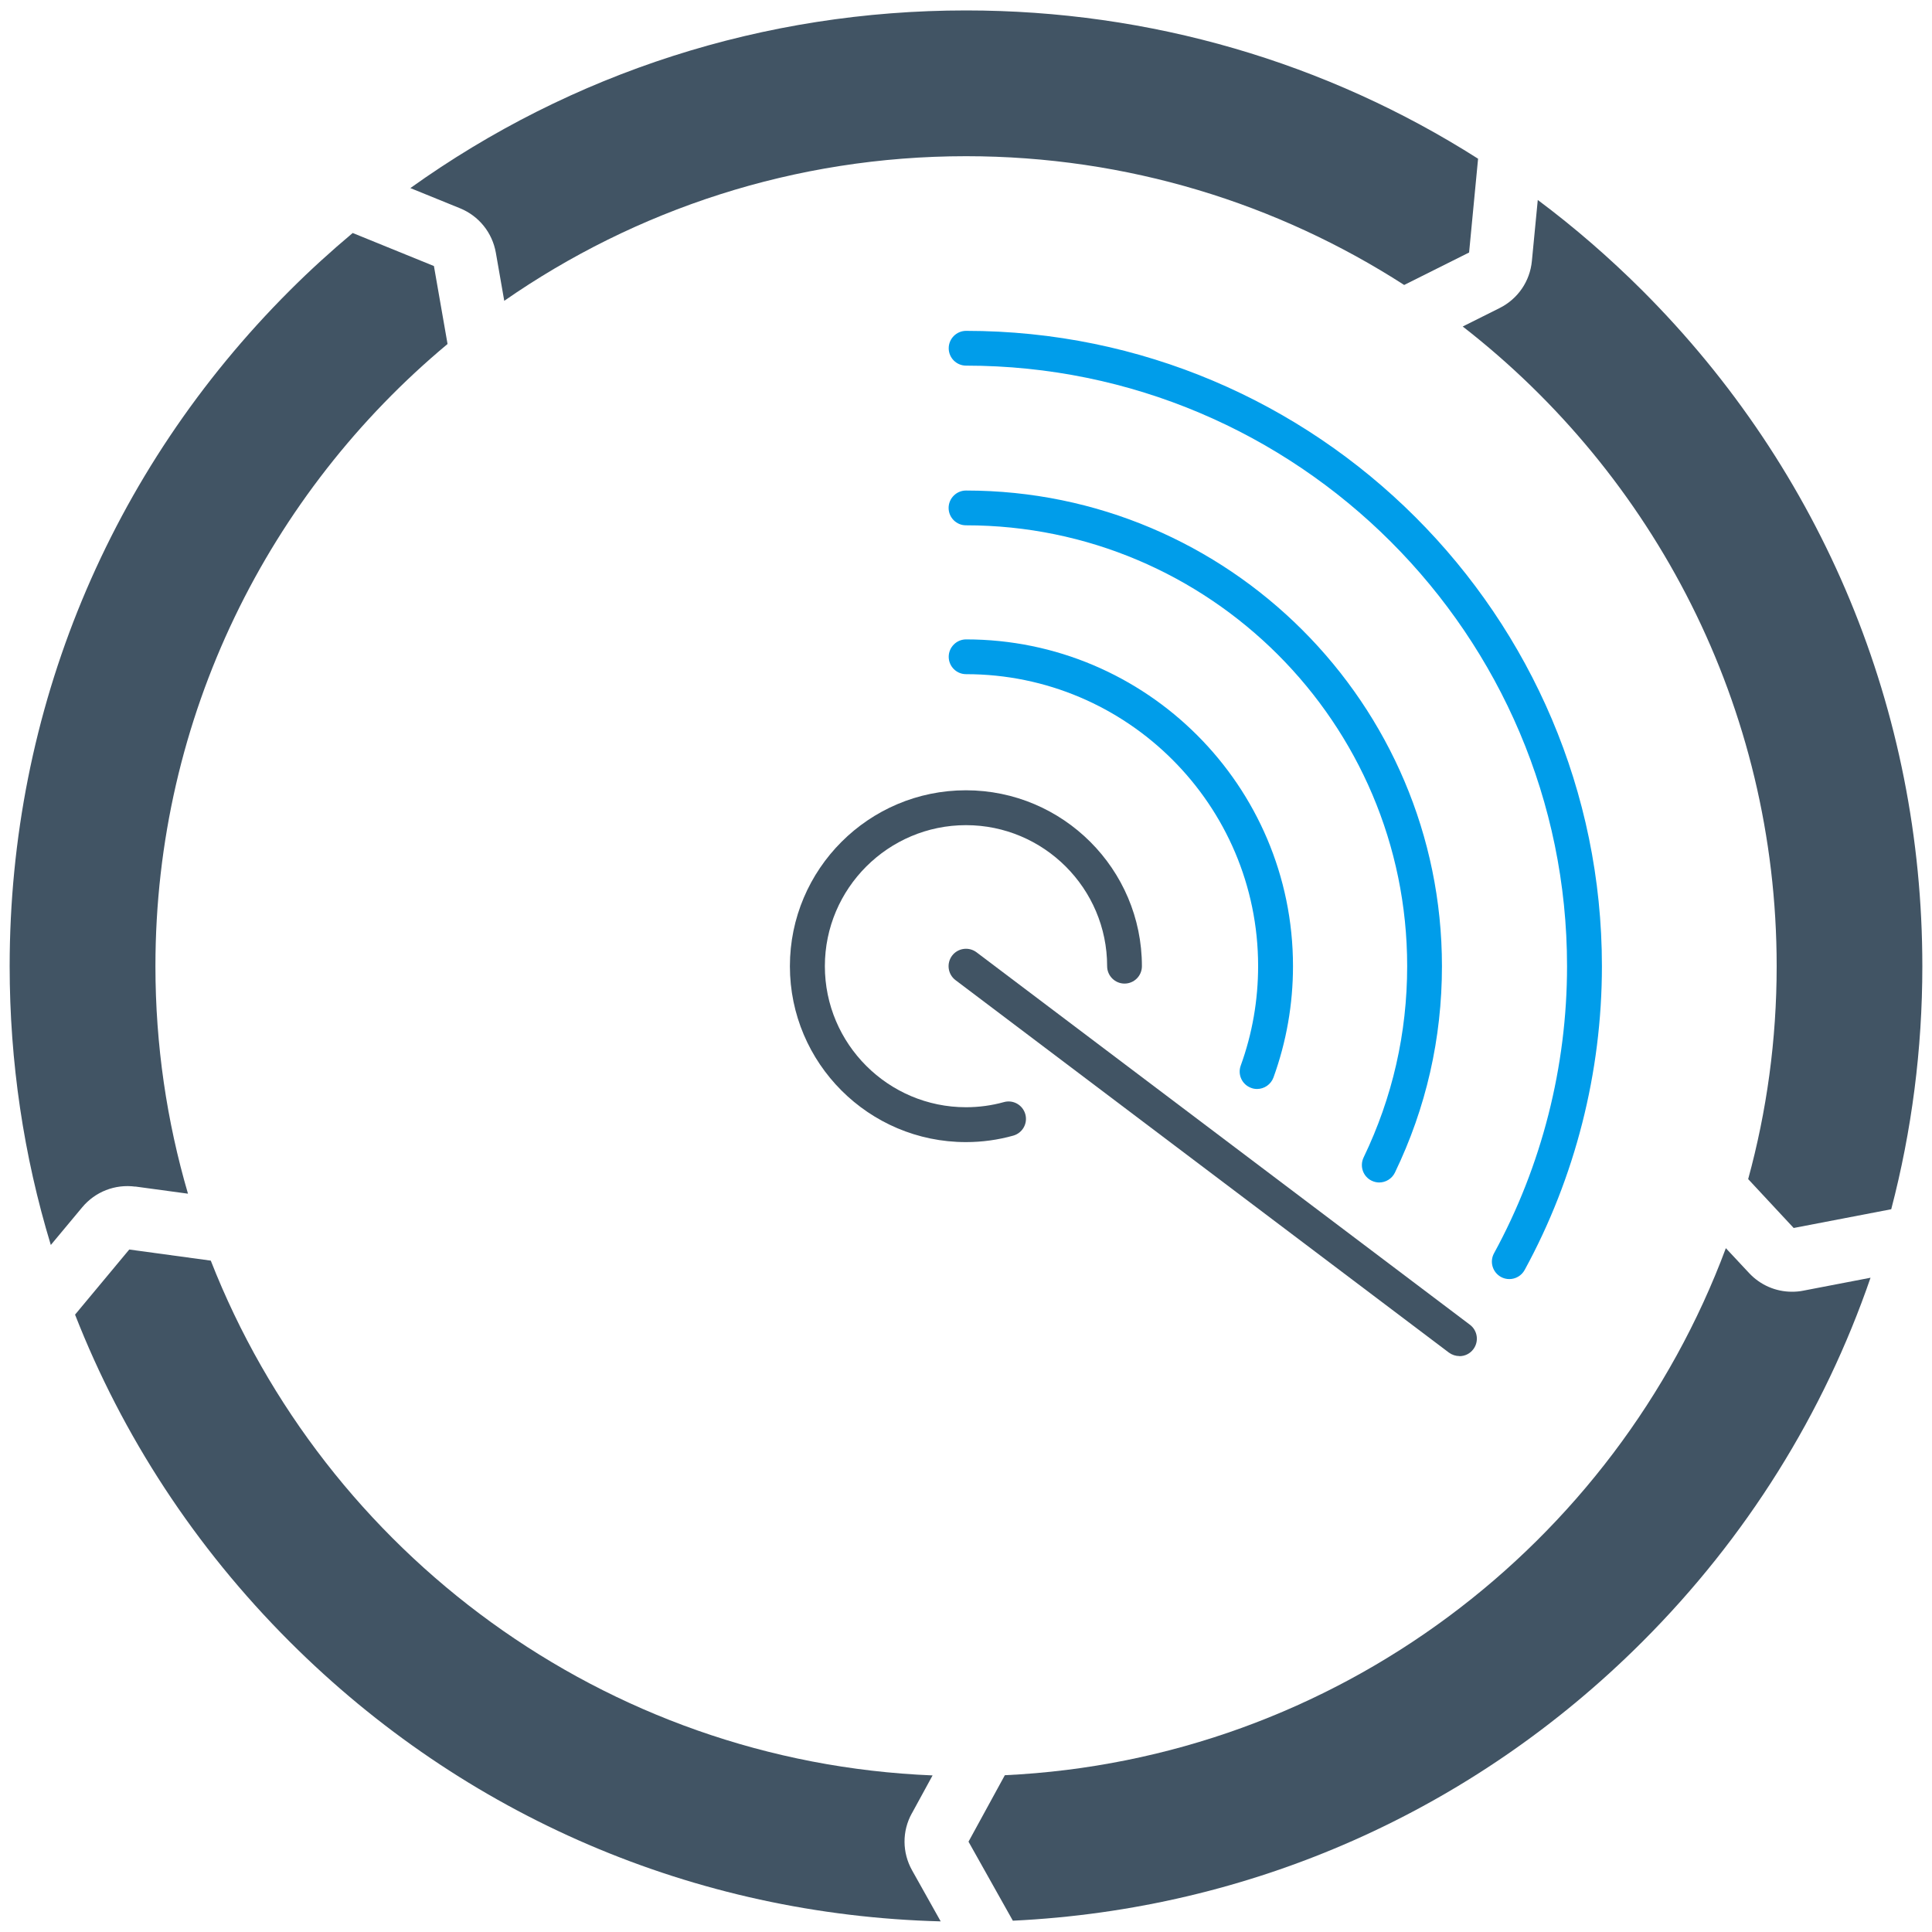
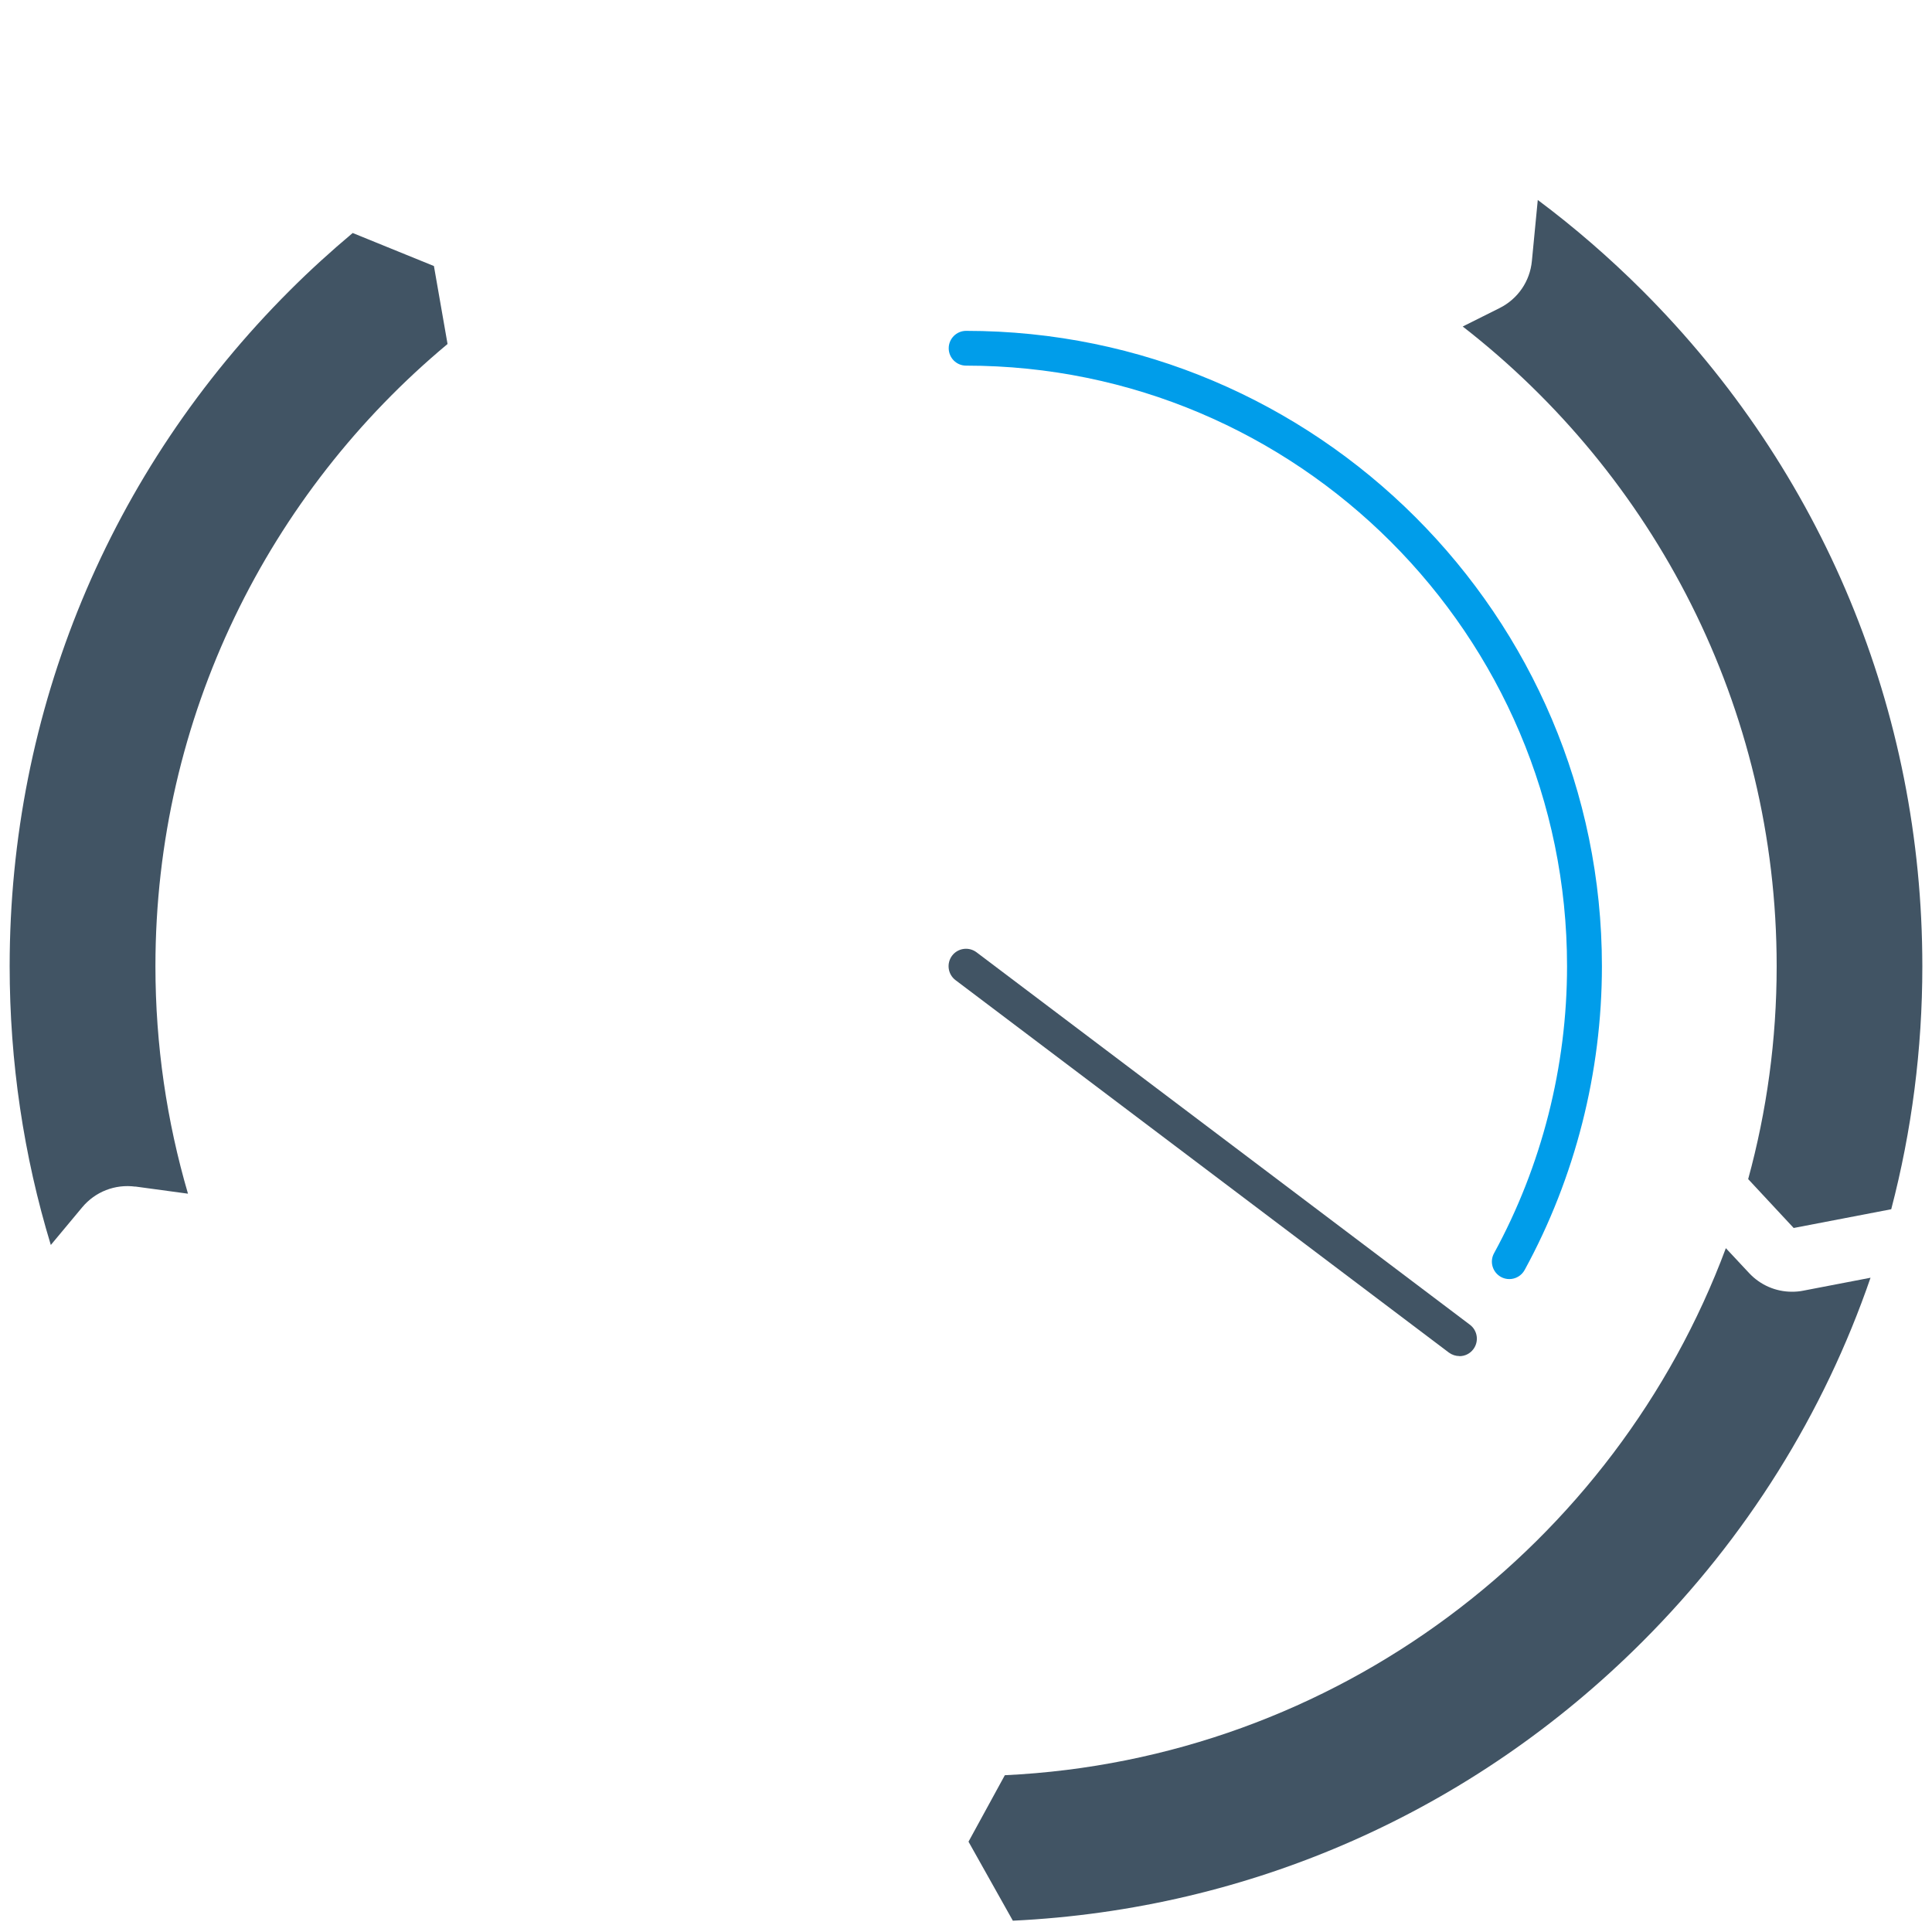
<svg xmlns="http://www.w3.org/2000/svg" id="Layer_1" viewBox="0 0 200 200">
  <defs>
    <style>.cls-1{fill:#009dea;}.cls-2{fill:#415464;}</style>
  </defs>
  <path class="cls-2" d="M14.01,122.83l5.45.74c-2.19-7.48-3.37-15.38-3.37-23.55,0-25.85,11.77-49.01,30.24-64.41l-1.41-8.07-8.41-3.42c-2.24,1.88-4.41,3.85-6.5,5.94C11.3,48.74,1,73.59,1,100.02c0,9.92,1.45,19.62,4.26,28.86l3.25-3.9c1.35-1.62,3.41-2.42,5.5-2.14Z" />
-   <path class="cls-2" d="M51.33,26.16l.87,4.98c13.57-9.43,30.05-14.97,47.8-14.97,16.7,0,32.27,4.9,45.36,13.33l6.72-3.36.93-9.71C137.31,6.44,119.07,1.08,100,1.08c-20.92,0-40.84,6.45-57.52,18.39l5.14,2.09c1.96.8,3.34,2.52,3.71,4.6Z" />
  <path class="cls-2" d="M155.24,31.89l-3.82,1.91c19.76,15.36,32.5,39.33,32.5,66.22,0,7.63-1.03,15.02-2.95,22.04l4.71,5.06,10.1-1.94c2.12-8.11,3.22-16.55,3.22-25.16,0-26.43-10.3-51.27-29-69.96-3.41-3.4-7.02-6.53-10.81-9.36l-.61,6.32c-.2,2.1-1.45,3.92-3.34,4.87Z" />
  <path class="cls-2" d="M193.64,132.27l-6.97,1.34c-.39.08-.78.11-1.17.11-1.67,0-3.28-.69-4.45-1.95l-2.39-2.56c-11.44,30.69-40.38,52.93-74.64,54.56l-3.76,6.88,4.59,8.18c24.62-1.18,47.6-11.32,65.15-28.86,10.81-10.8,18.81-23.67,23.64-37.71Z" />
-   <path class="cls-2" d="M94.39,187.73l2.15-3.94c-34.02-1.38-62.89-23.1-74.72-53.29l-8.44-1.15-5.61,6.74c4.91,12.55,12.41,24.06,22.23,33.87,18.08,18.07,41.92,28.28,67.38,28.94l-2.96-5.28c-1.03-1.84-1.05-4.05-.03-5.9Z" />
-   <path class="cls-2" d="M99.99,118.23c-10.05,0-18.22-8.17-18.22-18.21s8.17-18.21,18.22-18.21,18.22,8.17,18.22,18.21c0,1-.81,1.8-1.8,1.8s-1.8-.81-1.8-1.8c0-8.05-6.56-14.6-14.61-14.6s-14.61,6.55-14.61,14.6,6.56,14.6,14.61,14.6c1.34,0,2.66-.18,3.92-.53.96-.27,1.95.29,2.22,1.25.27.96-.29,1.95-1.25,2.22-1.57.44-3.22.67-4.89.67Z" />
  <path class="cls-2" d="M151.08,140.38c-.38,0-.76-.12-1.09-.36l-51.08-38.56c-.79-.6-.95-1.73-.35-2.53.6-.79,1.73-.95,2.53-.35l51.08,38.56c.79.6.95,1.73.35,2.53-.35.47-.89.72-1.44.72Z" />
-   <path class="cls-1" d="M142.78,122.41c-.26,0-.53-.06-.78-.18-.9-.43-1.27-1.51-.84-2.41,2.99-6.21,4.51-12.88,4.51-19.81,0-25.16-20.49-45.63-45.67-45.63-1,0-1.8-.81-1.8-1.8s.81-1.8,1.8-1.8c27.17,0,49.27,22.09,49.27,49.24,0,7.48-1.64,14.67-4.87,21.37-.31.64-.96,1.02-1.63,1.02Z" />
  <path class="cls-1" d="M156.24,132.41c-.29,0-.59-.07-.86-.22-.87-.48-1.2-1.57-.72-2.45,4.94-9.05,7.56-19.33,7.56-29.72,0-34.28-27.91-62.17-62.21-62.17-1,0-1.8-.81-1.8-1.8s.81-1.8,1.8-1.8c36.29,0,65.82,29.51,65.82,65.77,0,10.99-2.77,21.87-8,31.45-.33.6-.95.94-1.58.94Z" />
-   <path class="cls-1" d="M130.13,112.73c-.2,0-.41-.03-.61-.11-.94-.34-1.42-1.37-1.08-2.31,1.2-3.31,1.8-6.78,1.8-10.31,0-16.66-13.56-30.21-30.23-30.21-1,0-1.8-.81-1.8-1.8s.81-1.8,1.8-1.8c18.66,0,33.84,15.17,33.84,33.82,0,3.95-.68,7.83-2.02,11.53-.27.73-.96,1.19-1.7,1.19Z" />
</svg>